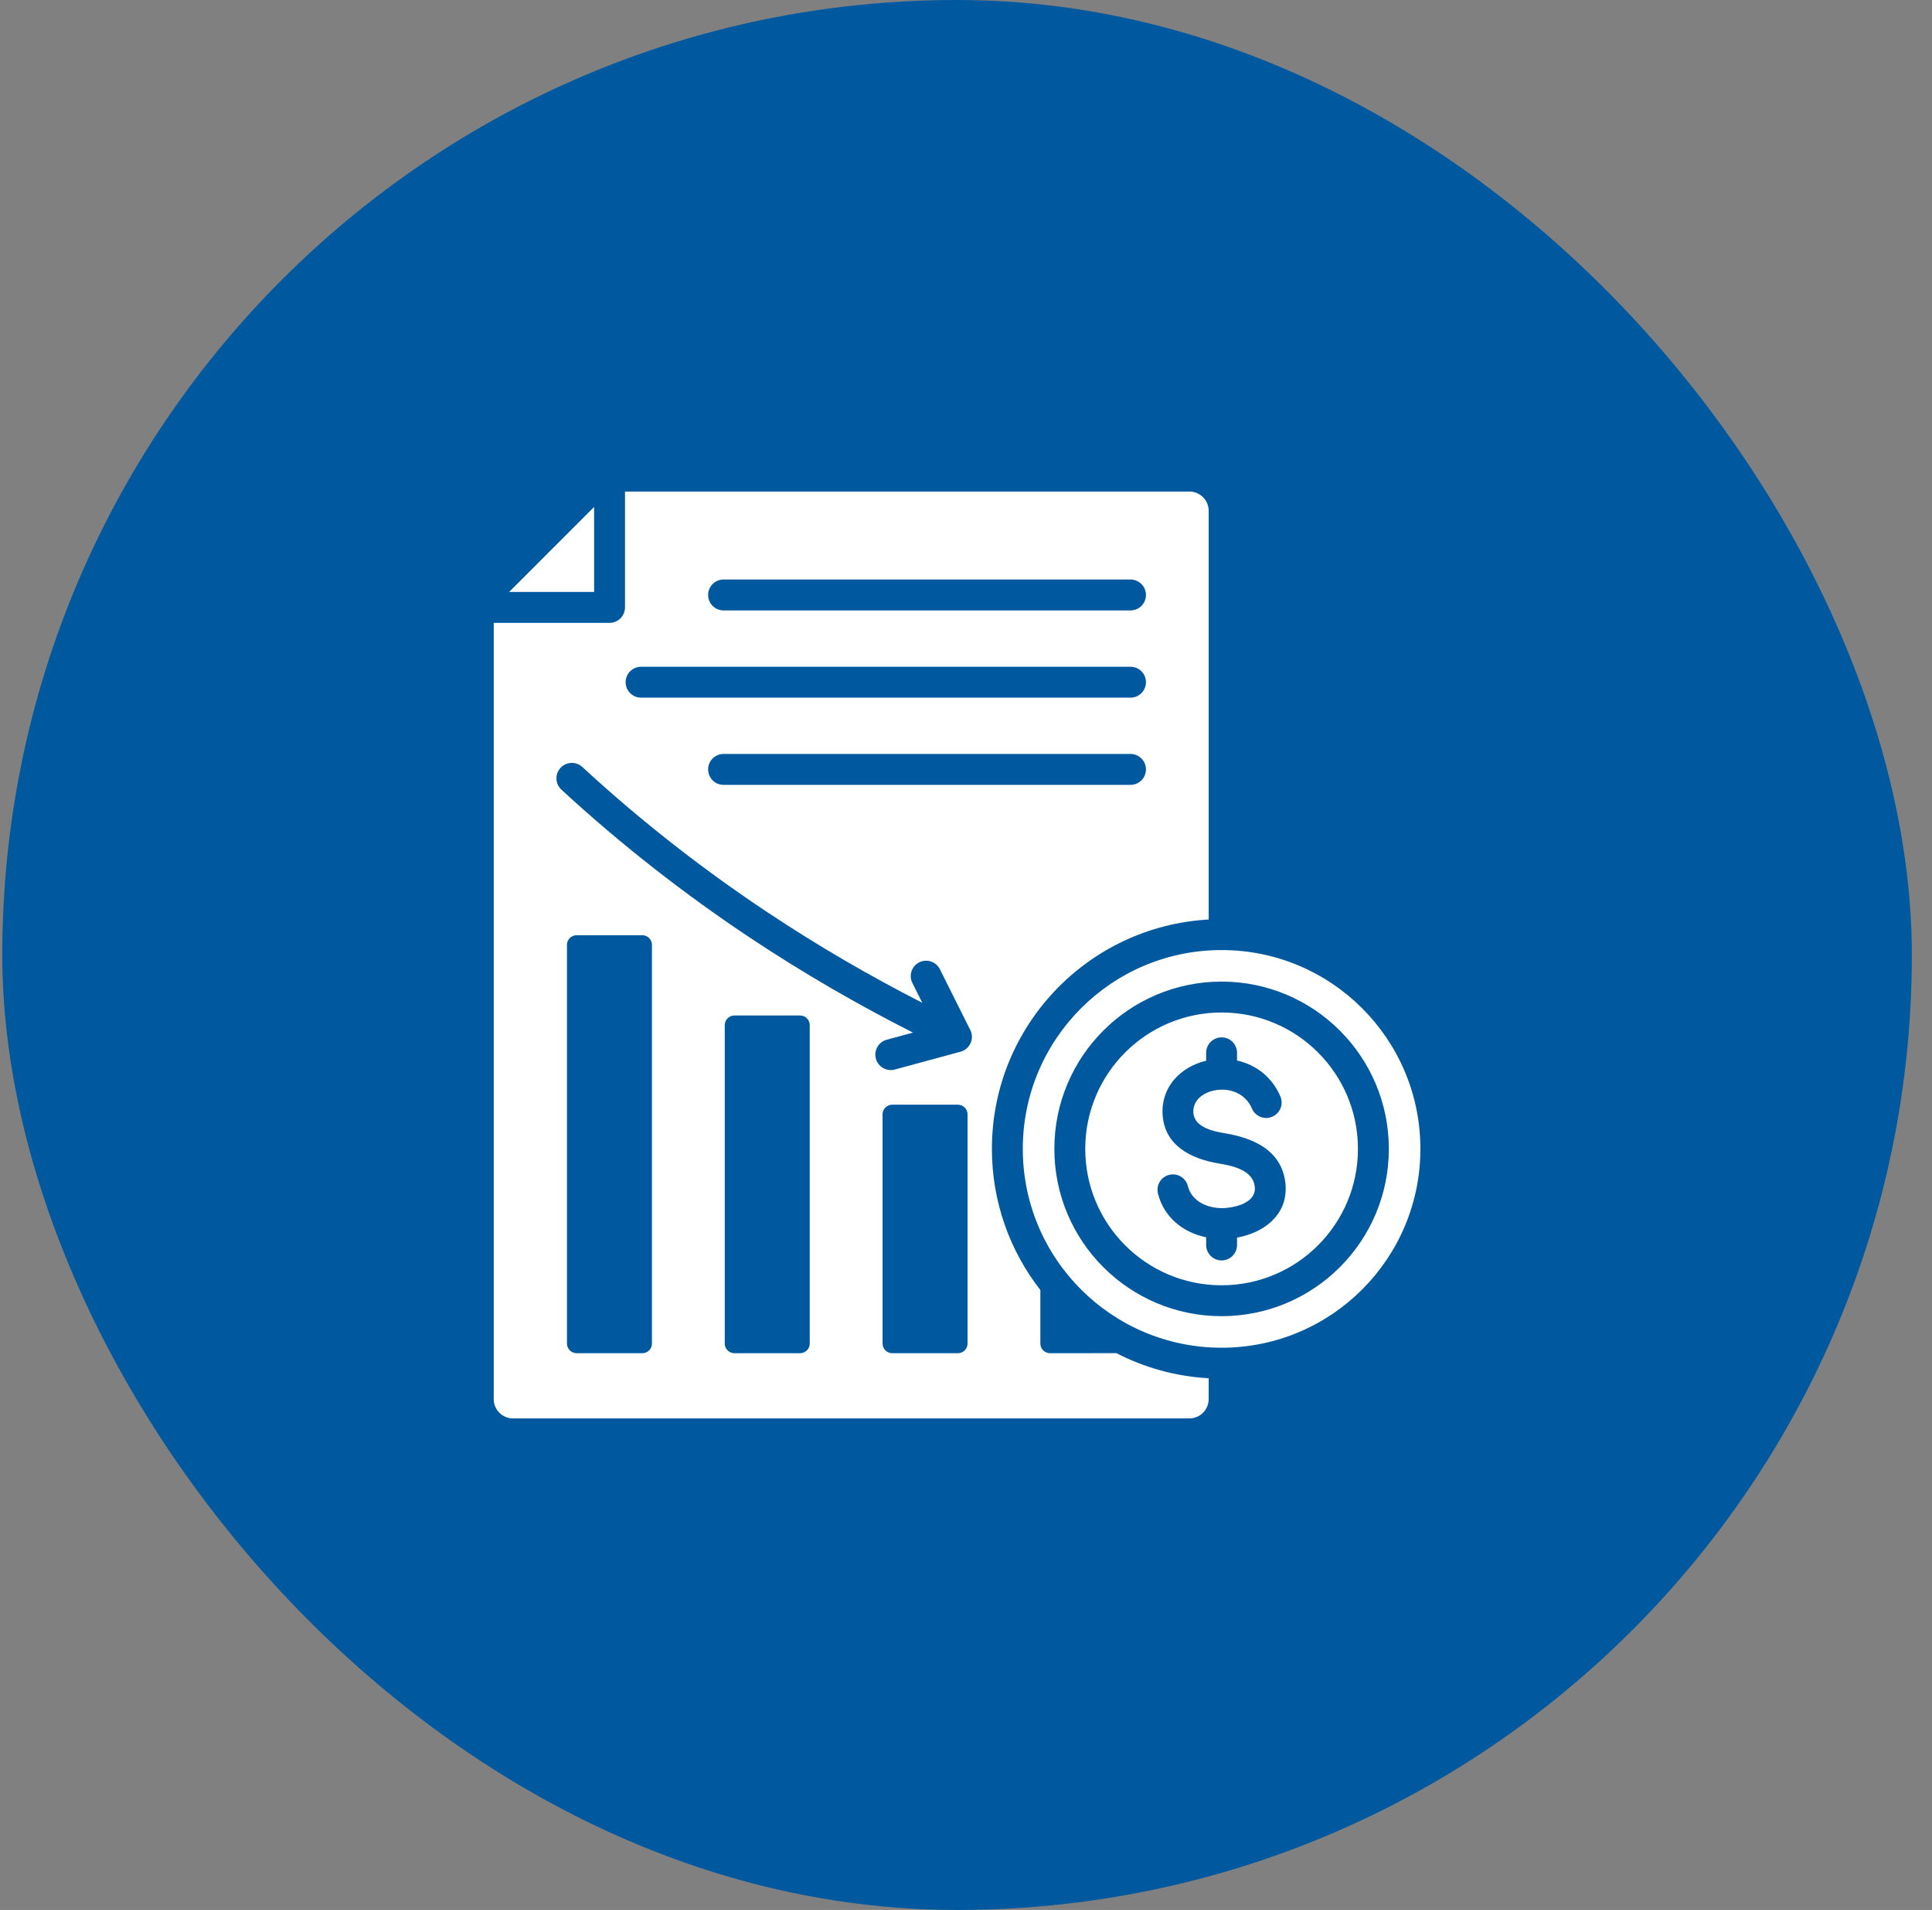
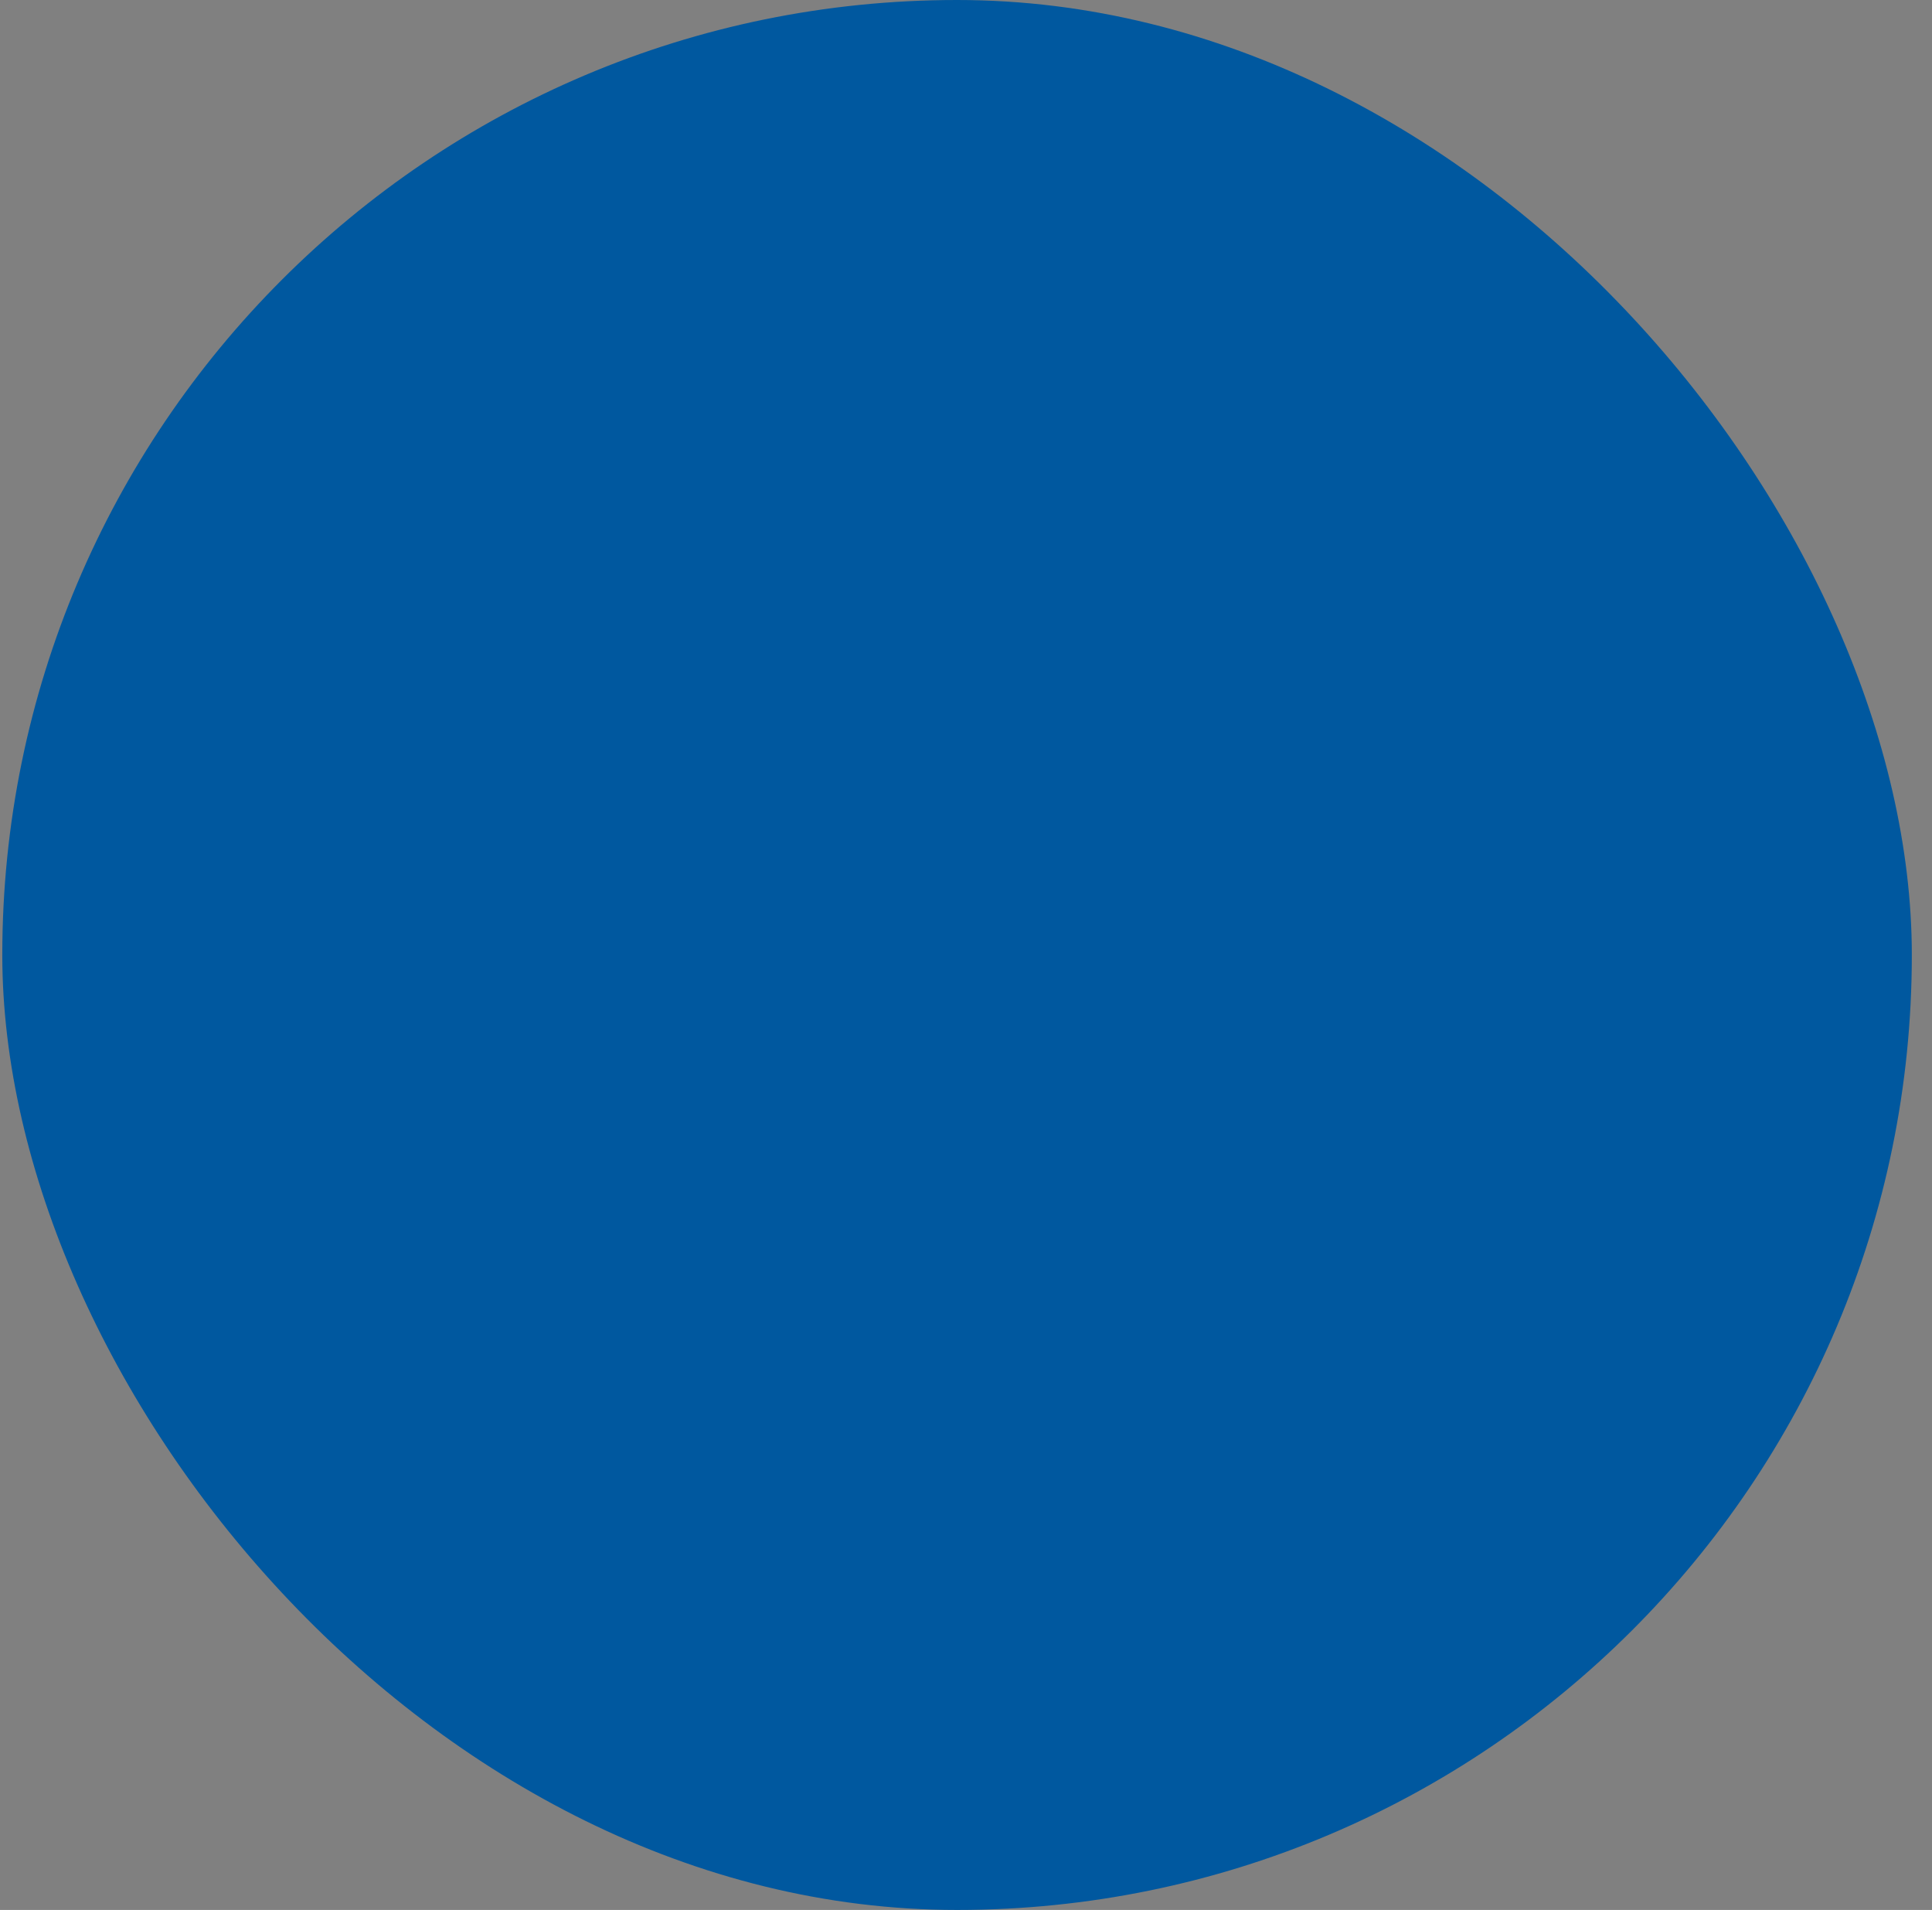
<svg xmlns="http://www.w3.org/2000/svg" width="86" height="85" viewBox="0 0 86 85" fill="none">
  <rect x="0" y="0" width="86" height="85" fill="#808080" stroke="none" />
  <rect x="0.102" width="85" height="85" rx="42.5" fill="#00589F" />
-   <path fill-rule="evenodd" clip-rule="evenodd" d="M52.944 21.875H27.821V27.032C27.821 27.214 27.748 27.389 27.619 27.518C27.49 27.647 27.316 27.719 27.133 27.719H21.977V62.266C21.977 62.739 22.363 63.125 22.836 63.125H52.944C53.417 63.125 53.803 62.739 53.803 62.266V61.338C52.329 61.256 50.938 60.862 49.696 60.221L46.74 60.223C46.626 60.222 46.517 60.177 46.436 60.097C46.355 60.016 46.31 59.907 46.31 59.793V57.411C44.959 55.678 44.153 53.498 44.153 51.13C44.153 45.676 48.424 41.22 53.803 40.922V22.734C53.803 22.261 53.417 21.875 52.944 21.875ZM54.377 42.281C59.265 42.281 63.227 46.243 63.227 51.13C63.227 56.017 59.265 59.979 54.377 59.979C49.49 59.979 45.528 56.017 45.528 51.13C45.528 46.243 49.49 42.281 54.377 42.281ZM57.001 48.812C57.067 48.979 57.066 49.166 56.996 49.332C56.926 49.498 56.794 49.63 56.628 49.7C56.462 49.77 56.275 49.771 56.108 49.705C55.94 49.638 55.806 49.508 55.733 49.343C55.45 48.669 54.744 48.389 54.056 48.528C53.564 48.627 53.093 48.954 53.12 49.509C53.151 50.156 53.978 50.344 54.494 50.429C55.775 50.639 57.039 51.177 57.215 52.632C57.223 52.692 57.228 52.766 57.23 52.851C57.26 54.129 56.213 54.87 55.065 55.078V55.406C55.065 55.589 54.993 55.763 54.864 55.892C54.735 56.021 54.56 56.094 54.377 56.094C54.195 56.094 54.02 56.021 53.891 55.892C53.763 55.763 53.69 55.589 53.69 55.406V55.064C52.653 54.85 51.807 54.167 51.544 53.112C51.501 52.935 51.53 52.749 51.624 52.594C51.719 52.439 51.87 52.328 52.047 52.285C52.223 52.241 52.409 52.27 52.564 52.363C52.72 52.457 52.832 52.608 52.876 52.784C53.051 53.487 53.783 53.782 54.45 53.766C54.529 53.763 54.609 53.757 54.688 53.746C55.154 53.69 55.874 53.465 55.86 52.883C55.86 52.868 55.857 52.838 55.851 52.793C55.764 52.076 54.863 51.88 54.273 51.783C53.035 51.58 51.819 50.992 51.75 49.573C51.691 48.361 52.563 47.472 53.69 47.207V46.854C53.69 46.672 53.762 46.497 53.891 46.368C54.02 46.239 54.195 46.167 54.377 46.167C54.56 46.167 54.735 46.239 54.864 46.368C54.992 46.497 55.065 46.672 55.065 46.854V47.197C55.953 47.397 56.647 47.969 57.001 48.812ZM54.377 43.685C58.489 43.685 61.822 47.019 61.822 51.13C61.822 55.242 58.489 58.575 54.377 58.575C50.266 58.575 46.933 55.242 46.933 51.13C46.933 47.019 50.266 43.685 54.377 43.685ZM54.377 45.06C57.73 45.06 60.447 47.778 60.447 51.13C60.447 54.483 57.73 57.2 54.377 57.2C51.025 57.2 48.308 54.483 48.308 51.13C48.308 47.778 51.025 45.06 54.377 45.06ZM26.446 22.562V26.344H22.664L26.446 22.562ZM50.322 29.673C50.505 29.673 50.68 29.745 50.809 29.874C50.938 30.003 51.01 30.178 51.01 30.36C51.01 30.543 50.938 30.717 50.809 30.846C50.68 30.975 50.505 31.048 50.322 31.048H28.536C28.354 31.048 28.179 30.975 28.05 30.846C27.921 30.717 27.849 30.543 27.849 30.36C27.849 30.178 27.921 30.003 28.05 29.874C28.179 29.745 28.354 29.673 28.536 29.673H50.322ZM40.641 45.955C38.197 44.717 35.757 43.311 33.354 41.711C30.5 39.81 27.691 37.632 24.982 35.135C24.852 35.011 24.775 34.84 24.77 34.66C24.764 34.481 24.828 34.306 24.95 34.173C25.072 34.041 25.241 33.962 25.421 33.953C25.6 33.944 25.776 34.005 25.911 34.125C28.566 36.573 31.317 38.706 34.112 40.567C36.409 42.097 38.733 43.443 41.054 44.628L40.609 43.738C40.531 43.576 40.519 43.39 40.577 43.22C40.635 43.049 40.758 42.909 40.919 42.828C41.08 42.748 41.266 42.734 41.437 42.79C41.608 42.845 41.751 42.966 41.833 43.126L43.16 45.78C43.401 46.167 43.203 46.684 42.756 46.805L39.832 47.598C39.745 47.622 39.654 47.628 39.564 47.617C39.475 47.605 39.389 47.576 39.31 47.531C39.232 47.486 39.163 47.427 39.108 47.355C39.053 47.284 39.012 47.202 38.989 47.115C38.965 47.028 38.959 46.937 38.97 46.847C38.982 46.758 39.011 46.672 39.056 46.593C39.101 46.515 39.16 46.446 39.232 46.391C39.303 46.336 39.385 46.295 39.472 46.272L40.641 45.955ZM50.322 33.554C50.505 33.554 50.68 33.627 50.809 33.756C50.938 33.885 51.01 34.059 51.01 34.242C51.01 34.424 50.938 34.599 50.809 34.728C50.68 34.857 50.505 34.929 50.322 34.929H32.209C32.026 34.929 31.851 34.857 31.722 34.728C31.593 34.599 31.521 34.424 31.521 34.242C31.521 34.059 31.593 33.885 31.722 33.756C31.851 33.627 32.026 33.554 32.209 33.554H50.322ZM50.322 25.791C50.505 25.791 50.68 25.864 50.809 25.992C50.938 26.122 51.01 26.296 51.01 26.479C51.01 26.661 50.938 26.836 50.809 26.965C50.68 27.094 50.505 27.166 50.322 27.166H32.209C32.026 27.166 31.851 27.094 31.722 26.965C31.593 26.836 31.521 26.661 31.521 26.479C31.521 26.296 31.593 26.122 31.722 25.992C31.851 25.864 32.026 25.791 32.209 25.791H50.322ZM32.691 45.193H35.615C35.851 45.193 36.044 45.386 36.044 45.622V59.793C36.044 60.03 35.851 60.223 35.615 60.223H32.691C32.577 60.222 32.468 60.177 32.388 60.097C32.307 60.016 32.262 59.907 32.261 59.793V45.622C32.261 45.386 32.454 45.193 32.691 45.193ZM28.591 41.621C28.827 41.621 29.02 41.814 29.02 42.05V59.793C29.02 60.03 28.827 60.223 28.591 60.223H25.667C25.553 60.222 25.444 60.177 25.363 60.096C25.283 60.016 25.238 59.907 25.237 59.793V42.05C25.237 41.814 25.43 41.621 25.667 41.621H28.591ZM39.715 49.163H42.639C42.876 49.163 43.069 49.356 43.069 49.593V59.793C43.069 60.03 42.876 60.223 42.639 60.223H39.715C39.601 60.222 39.492 60.177 39.412 60.097C39.331 60.016 39.286 59.907 39.286 59.793V49.593C39.286 49.356 39.479 49.163 39.715 49.163Z" fill="white" />
</svg>